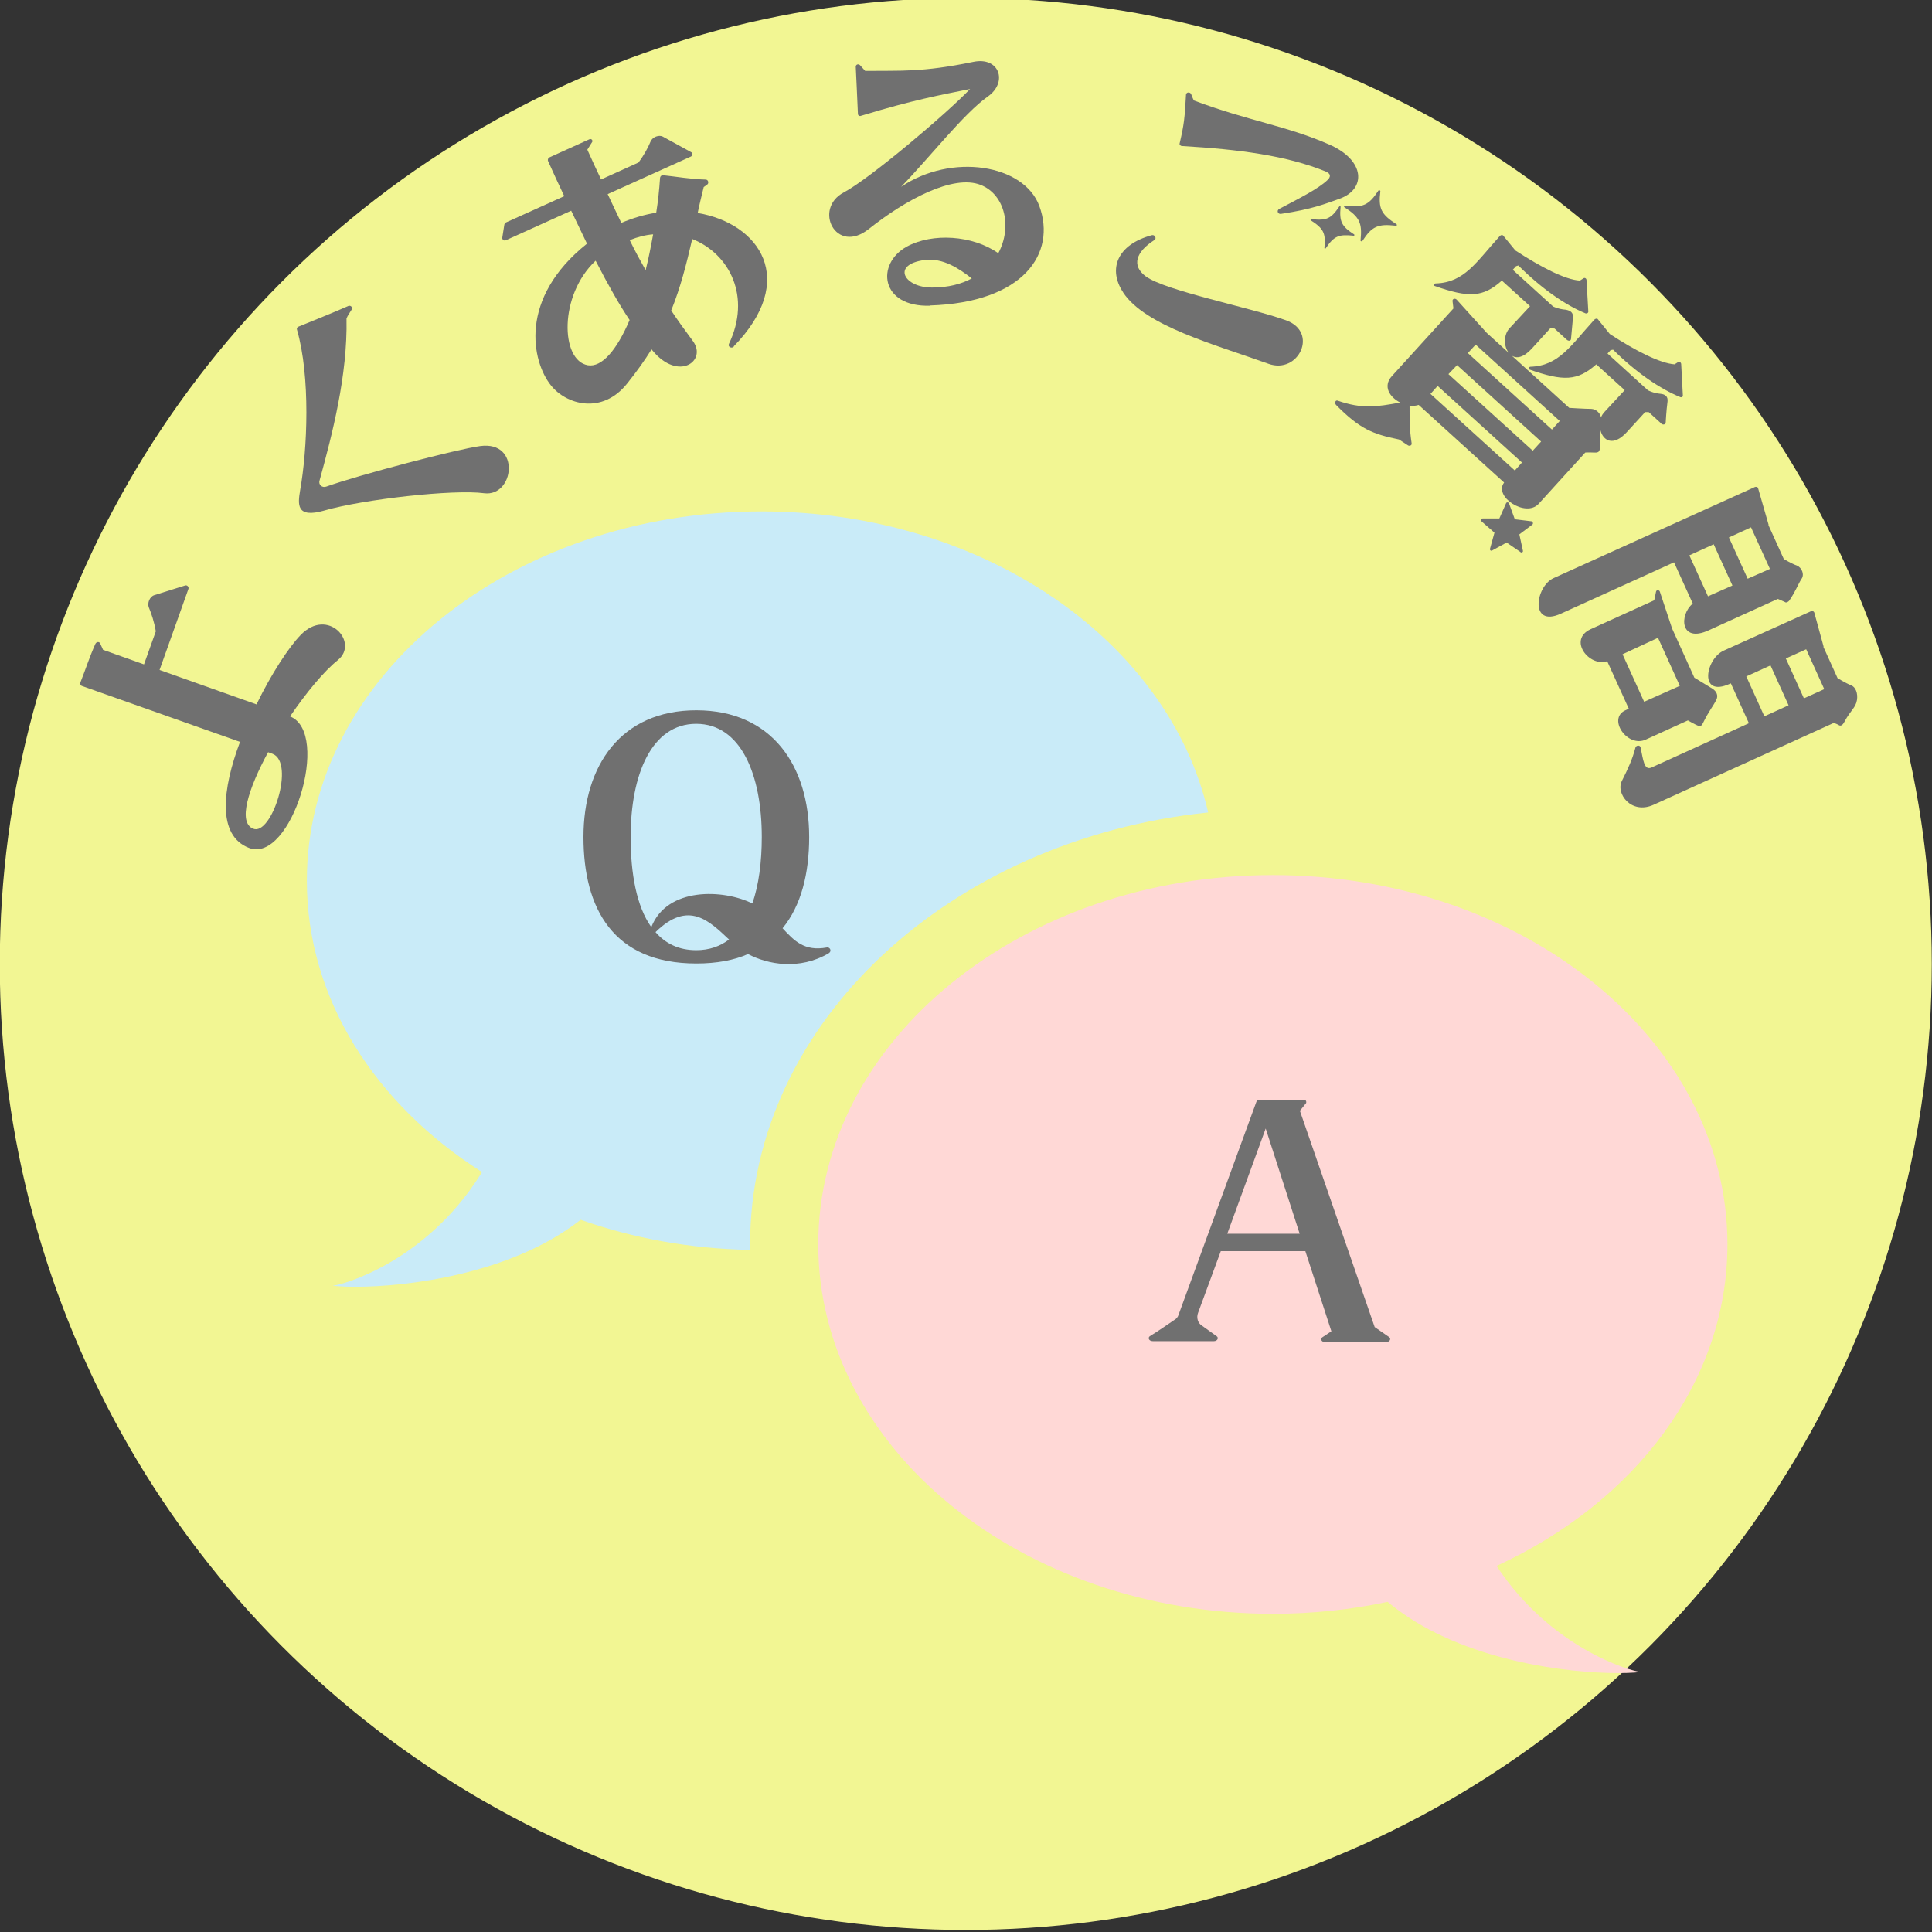
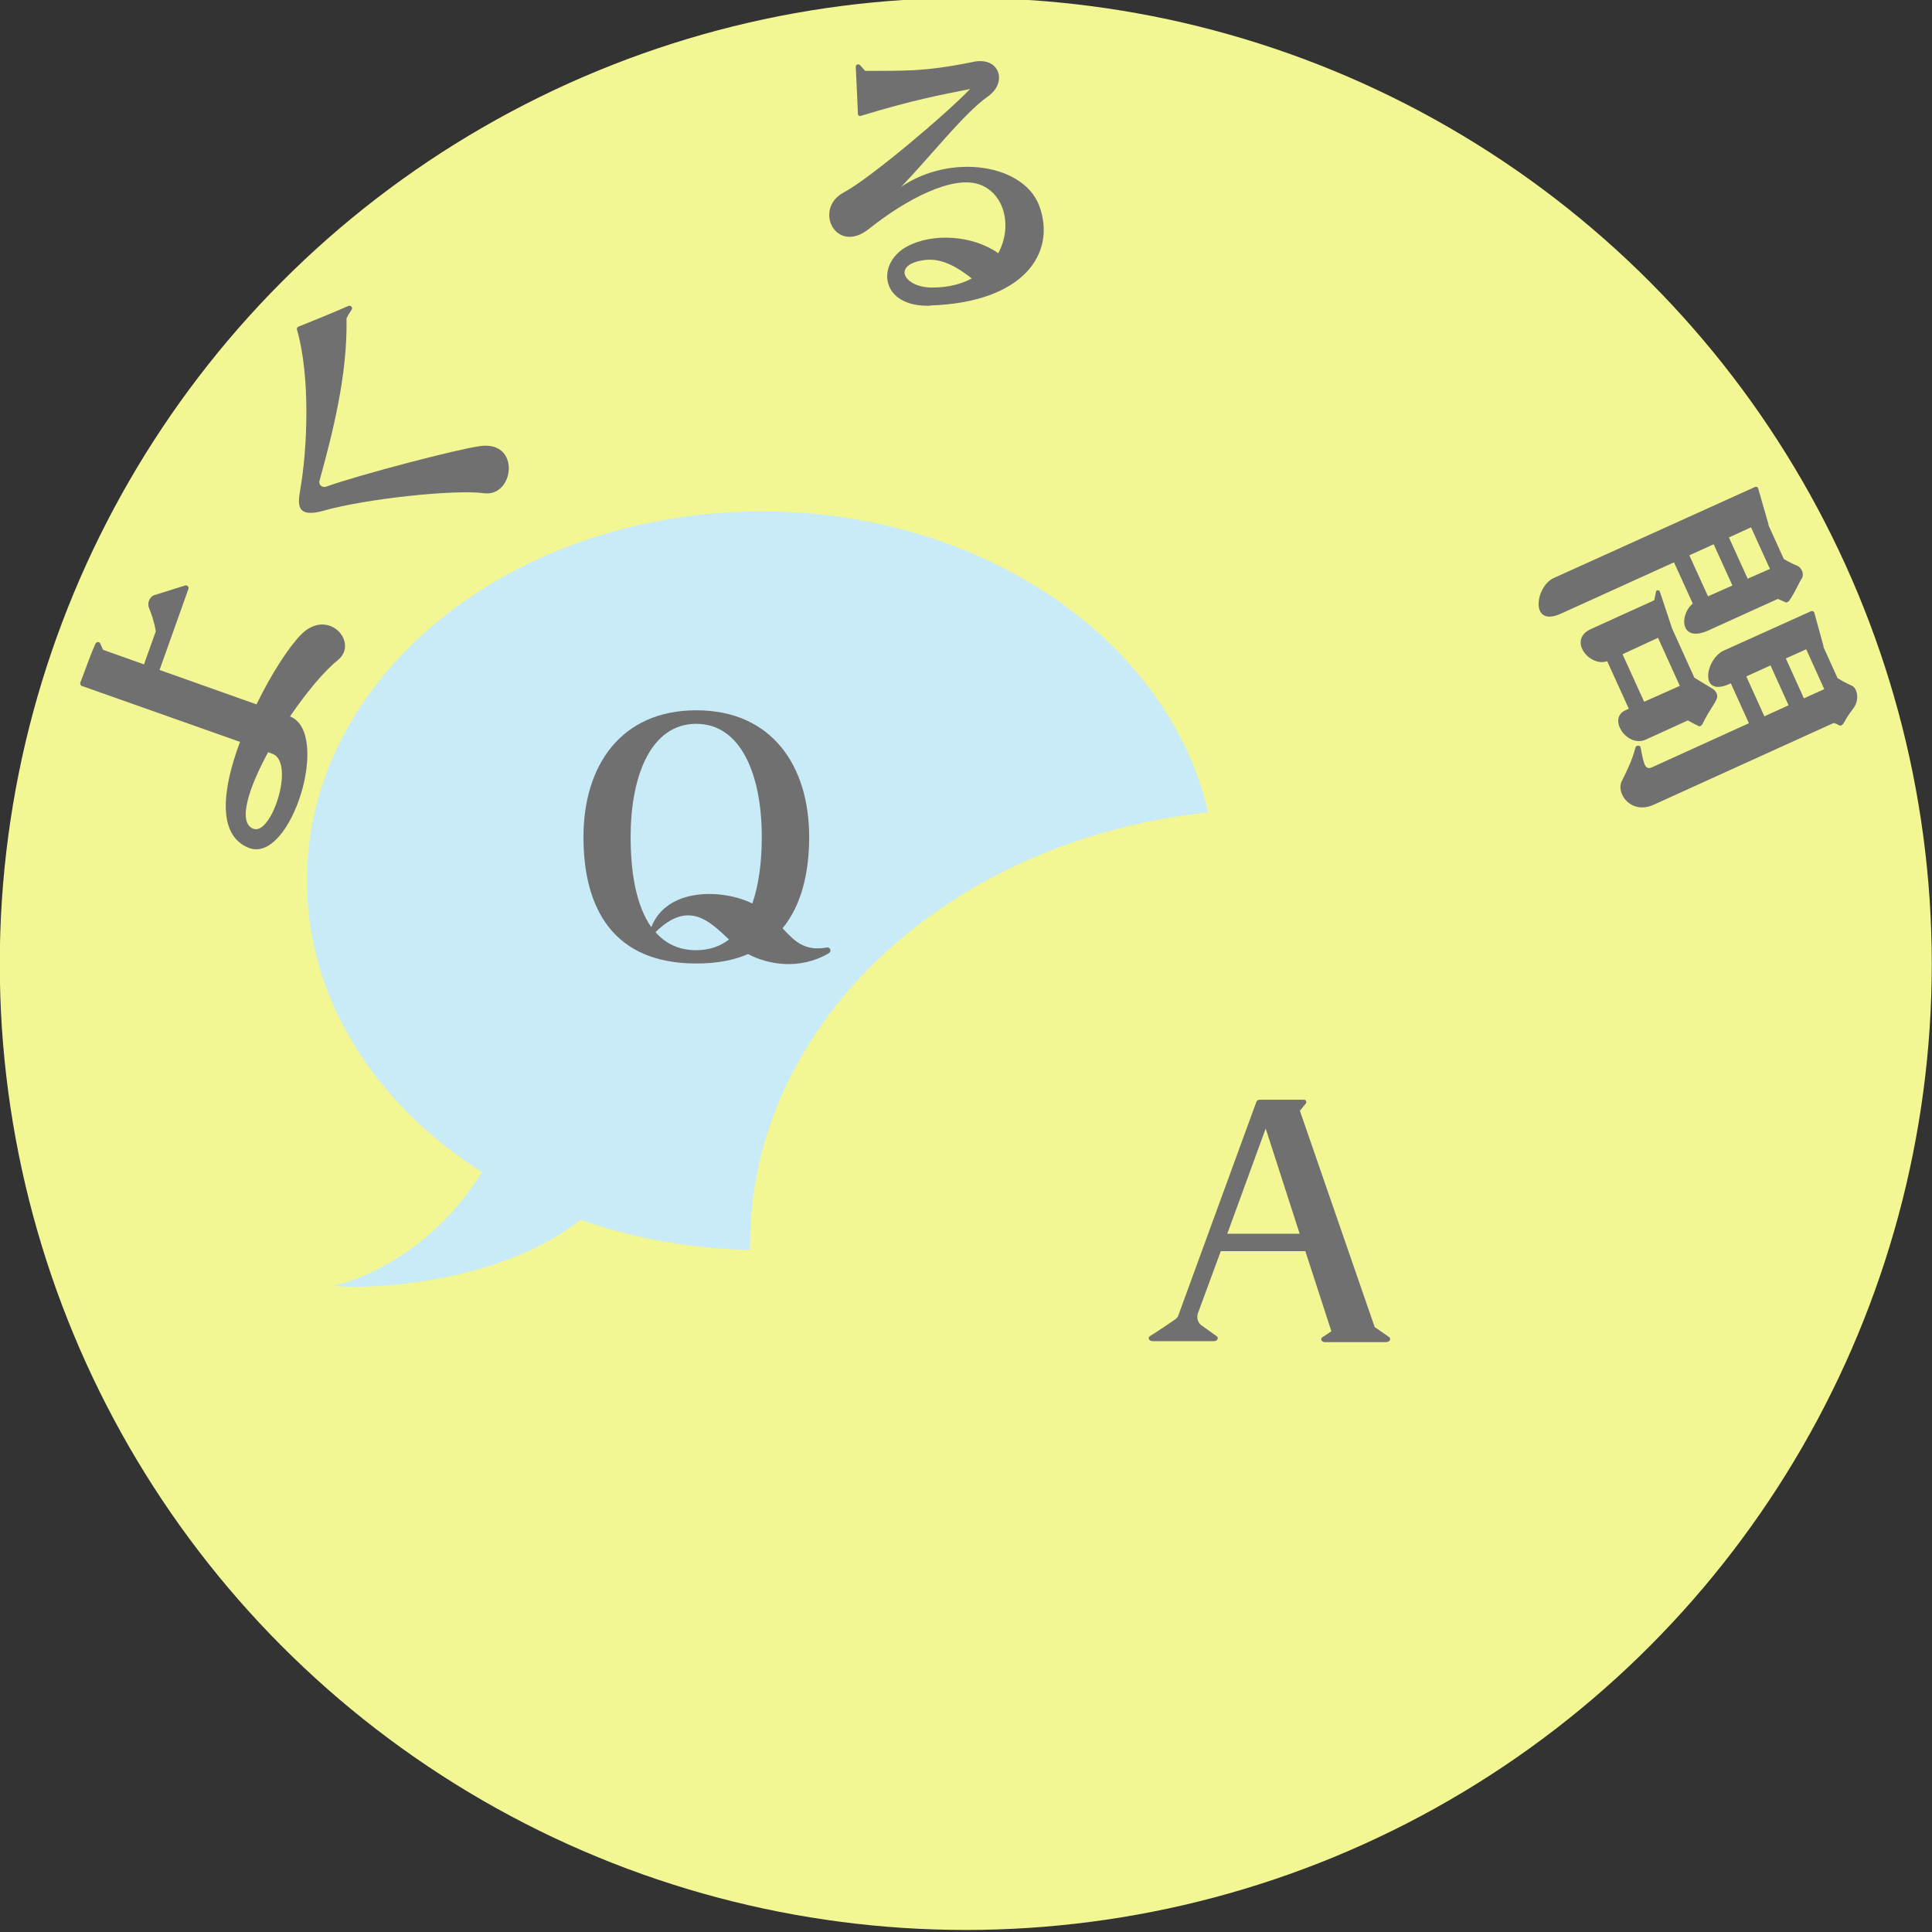
<svg xmlns="http://www.w3.org/2000/svg" id="_レイヤー_1" viewBox="0 0 170 170">
  <rect x="0" y="0" width="170" height="170" fill="#333333" stroke="none" />
  <defs>
    <style>.cls-1{fill:#f2f693;}.cls-2{fill:#ffd8d6;}.cls-3{fill:#c9ebf8;}.cls-4{fill:#707070;}</style>
  </defs>
  <circle class="cls-1" cx="84.98" cy="84.82" r="85" />
  <g>
    <path class="cls-4" d="M29.72,58.09c-1.21,.97-2.77,2.85-4.2,4.95,3.65,1.44,.08,13-3.61,11.57-2.83-1.09-2.35-5.18-.79-9.33l-13.91-4.92c-.12-.04-.18-.18-.14-.3,.47-1.18,.77-2.16,1.32-3.4,.1-.21,.35-.21,.42-.05l.26,.57,3.6,1.28,1.04-2.91c-.14-.83-.39-1.57-.61-2.09-.16-.39,.07-.96,.47-1.09l2.71-.85c.19-.07,.36,.13,.3,.3l-2.54,7.13,8.53,3.03c1.31-2.7,2.85-5.04,3.88-6.1,2.41-2.5,5.18,.67,3.28,2.2Zm-6.13,8.1c-1.73,3.19-2.69,6.18-1.31,6.73,1.61,.66,3.72-5.82,1.7-6.59l-.38-.14Z" />
    <path class="cls-4" d="M28.55,44.92c-2.52,.72-2.34-.56-2.14-1.78,.64-3.59,.92-9.98-.28-14.14-.04-.11,.03-.22,.14-.26,1-.4,3.26-1.32,4.39-1.82,.22-.08,.41,.16,.28,.33-.2,.29-.38,.59-.45,.78,.1,5.01-1.26,10.2-2.37,14.25-.12,.35,.21,.67,.58,.54,2.88-1.03,11.53-3.3,13.56-3.57,3.59-.48,2.99,4.49,.34,4.15-2.66-.36-10.57,.52-14.06,1.52Z" />
-     <path class="cls-4" d="M64.57,30.51c-.21,.18-.55,0-.43-.25,1.98-4.14,.07-7.92-3.23-9.23-.52,2.25-1.03,4.27-1.85,6.29,.54,.82,1.16,1.68,1.91,2.69,1.28,1.74-1.27,3.6-3.56,.83-.02-.05-.07-.08-.08-.1-.6,.97-1.31,1.96-2.15,3.01-2.2,2.76-5.36,1.86-6.71,.15-1.66-2.08-2.89-7.62,3.18-12.46l-1.39-2.9-5.75,2.6c-.17,.08-.35-.07-.31-.25l.18-1.14c.03-.07,.08-.15,.15-.18l5.12-2.31c-.46-.96-.93-1.99-1.43-3.1-.04-.09,0-.25,.12-.31l3.51-1.59c.17-.08,.31,.05,.27,.21l-.44,.7c.43,.95,.82,1.81,1.21,2.62l3.29-1.49c.51-.68,.85-1.33,1.07-1.86,.17-.39,.74-.61,1.09-.41l2.46,1.35c.18,.08,.15,.33-.02,.4l-7.31,3.3c.44,.92,.83,1.78,1.2,2.53,1.02-.43,2.07-.74,3.07-.89,.16-.99,.27-2.03,.34-3.09,.03-.13,.13-.23,.28-.21,1.15,.12,2.44,.35,3.73,.38,.23,0,.31,.31,.14,.44l-.31,.22c-.19,.79-.38,1.54-.53,2.28,5.45,.92,8.88,5.89,3.16,11.75Zm-9.17-2.35c-.88-1.31-1.82-2.95-2.99-5.22-3.24,3.03-3.1,8.79-.68,9.2,1.22,.2,2.53-1.31,3.67-3.98Zm2.07-7.54c-.67,.05-1.37,.23-2.06,.51,.48,.99,.95,1.84,1.4,2.64,.25-.98,.46-2.06,.66-3.15Z" />
    <path class="cls-4" d="M81.84,26.9c-4.38,.14-4.79-3.69-2.05-5.2,2.25-1.23,5.8-1.01,8.05,.58,1.23-2.27,.62-5.15-1.55-6.01-2.41-.95-6.6,1.3-9.83,3.87-2.92,2.33-4.93-1.78-2.21-3.21,2.28-1.21,8.98-6.87,11.11-9.1-2.62,.53-5.01,.96-9.6,2.36-.13,.06-.27-.04-.27-.17-.08-1.96-.13-2.77-.19-4.15,0-.2,.23-.29,.39-.12,.14,.15,.28,.32,.44,.49,3.14-.04,4.97,.14,9.53-.8,2.28-.47,3.05,1.8,1.25,3.06-2.08,1.46-5.15,5.4-7.62,7.94,4.43-3,10.8-1.99,12.16,1.68,1.53,4.18-1.39,8.5-9.62,8.76Zm3.68-2.39c-1.09-.85-2.53-1.84-4.16-1.63-2.97,.39-1.81,2.44,.67,2.42,1.4,0,2.55-.3,3.48-.8Z" />
-     <path class="cls-4" d="M98.83,25.73c-1.35-2.03-.56-4.21,2.54-5.04,.24-.05,.43,.29,.21,.43-1.63,1.04-2.04,2.25-.76,3.2,1.73,1.27,9.15,2.72,12.33,3.86,2.91,1.04,1.11,4.79-1.54,3.83-4.75-1.71-10.84-3.33-12.78-6.27Zm13.72-7.34c1.8-.95,3.41-1.75,4.25-2.54,.25-.23,.39-.54-.17-.77-3.4-1.38-7.58-1.94-12.61-2.23-.14,0-.26-.12-.22-.24,.39-1.65,.45-2.27,.56-4.29,.03-.23,.37-.25,.46-.02,.11,.31,.23,.54,.23,.54,4.82,1.81,8.1,2.21,11.9,3.87,3.2,1.39,3.29,3.95,.89,4.79-1.22,.43-2.37,.91-5.13,1.32-.27,.04-.4-.3-.15-.43Zm2.81,1.01c-.08-.03-.03-.15,.04-.12,1.32,.15,1.72-.03,2.44-1.1,.03-.07,.15-.03,.12,.04-.12,1.28,.09,1.69,1.18,2.4,.07,.03,.03,.15-.04,.12-1.3-.14-1.72,.03-2.44,1.1-.03,.07-.15,.03-.12-.04,.12-1.28-.07-1.68-1.18-2.4Zm2.94-1.16c-.07-.03-.02-.17,.05-.14,1.59,.19,2.09-.04,2.94-1.33,.03-.07,.18-.02,.17,.06-.19,1.53,.08,2.03,1.4,2.89,.1,.04,.05,.18-.05,.14-1.56-.18-2.1,.06-2.92,1.33-.06,.09-.21,.03-.17-.06,.15-1.52-.08-2.03-1.43-2.9Z" />
-     <path class="cls-4" d="M146.16,37.25l-1.09-.99h-.31s-1.61,1.76-1.61,1.76c-1.2,1.32-2.1,.74-2.32-.15-.05,.68-.06,1.4-.06,1.6-.02,.33-.2,.37-.53,.35-.44-.02-.75,0-.75,0l-4.1,4.51c-1.13,1.24-3.99-.63-3.04-1.87l-7.52-6.83c-.25,.08-.53,.11-.8,.06,0,1.3,0,2.11,.18,3.3,.05,.18-.15,.28-.3,.21l-.81-.53c-2.35-.48-3.46-.94-5.54-3.04-.16-.18-.05-.46,.16-.37,2.14,.74,3.4,.54,5.49,.16-.91-.45-1.56-1.42-.74-2.32l5.42-5.96-.08-.66c-.01-.18,.2-.26,.36-.12l2.65,2.93,1.95,1.77c-.46-.55-.49-1.62,.08-2.2l1.78-1.92-2.48-2.25c-1.68,1.5-2.91,1.52-5.92,.47-.11-.03-.05-.22,.1-.22,2.53-.08,3.54-1.85,5.64-4.17,.09-.09,.21-.12,.29-.05l1.08,1.32c2.26,1.47,4.39,2.58,5.68,2.65l.33-.21c.09-.06,.24,.01,.25,.16l.16,2.8c-.01,.09-.12,.17-.23,.14-1.79-.73-3.85-2.16-5.93-4.22l-.2,.06-.29,.32,3.55,3.23s.49,.24,1.1,.28c.46,.08,.68,.27,.65,.7l-.17,1.84c0,.2-.2,.26-.38,.1l-1.07-.98-.37-.03-1.61,1.77c-.75,.83-1.37,.92-1.79,.64l5.06,4.6s1.42,.09,1.95,.09c.41,.02,.8,.38,.84,.76,.08-.2,.18-.35,.32-.5l1.77-1.91-2.5-2.27c-1.67,1.48-2.9,1.5-5.9,.45-.11-.03-.03-.24,.11-.24,2.49-.08,3.52-1.83,5.61-4.13,.08-.09,.23-.14,.31-.06l1.06,1.31c2.28,1.49,4.43,2.58,5.7,2.67l.33-.21c.09-.06,.22,.03,.25,.16l.15,2.82c-.01,.09-.1,.15-.21,.12-1.79-.73-3.87-2.14-5.93-4.18l-.22,.04-.27,.3,3.55,3.23s.48,.26,1.1,.31c.46,.04,.68,.27,.63,.68-.11,.83-.16,1.82-.16,1.82,0,.2-.22,.28-.4,.12Zm-20.29-2.59l7.42,6.74,.63-.7-7.42-6.74-.63,.7Zm9.74,4.2l-7.4-6.73-.76,.79,7.42,6.74,.74-.81Zm-5.76-8.54l-.69,.75,7.4,6.73,.65-.72s.02-.02,.05-.02l-7.42-6.74Zm3.95,18.26l-1.23-.84-1.28,.7c-.09,.06-.22-.03-.18-.16l.39-1.41-1.11-.97c-.12-.11-.07-.27,.07-.28h1.47s.59-1.33,.59-1.33c.03-.11,.21-.12,.26,0l.51,1.4,1.48,.18c.09,.02,.18,.2,.06,.29l-1.14,.86,.31,1.42c.05,.15-.12,.21-.21,.15Z" />
    <path class="cls-4" d="M147.3,49.48l-9.96,4.52c-2.76,1.25-2.24-2.4-.64-3.13l17.7-8.01c.12-.05,.24-.02,.29,.07l.92,3.2s.02,.05,0,.08l1.35,2.98s.69,.41,1.19,.59c.4,.2,.61,.74,.41,1.09-.38,.58-.48,1.03-1.12,1.98-.07,.09-.26,.23-.39,.12-.15-.08-.62-.27-.62-.27l-6.1,2.77c-2.51,1.14-2.58-1.38-1.38-2.36l-1.66-3.65Zm2.14,14.39c-.24-.09-.92-.48-.92-.48l-3.71,1.69c-1.62,.74-3.39-1.85-1.79-2.58l.3-.14-1.9-4.18c-1.57,.54-3.49-1.89-1.45-2.82l5.59-2.54,.16-.77c.04-.16,.27-.15,.33,0l1.08,3.25,1.96,4.33,1.58,.96c.35,.22,.55,.59,.36,.97-.29,.6-.62,.92-1.19,2.08-.07,.15-.21,.33-.42,.25Zm12.34-.07c-.09-.08-.42-.19-.44-.18l-15.83,7.19c-1.97,.9-3.36-.99-2.8-2.09,.53-1.05,.94-1.94,1.19-2.92,.04-.22,.39-.26,.45-.06,.25,1.16,.31,2.09,.98,1.79l8.56-3.89-1.59-3.51-.09,.04c-2.76,1.25-2.14-2.19-.54-2.92l7.67-3.46c.12-.05,.24-.02,.3,.1l.81,2.96s.02,.05,0,.08l1.24,2.74s.67,.42,1.21,.64c.38,.15,.59,.69,.5,1.28-.11,.69-.55,.89-1.08,1.88-.12,.23-.3,.51-.56,.31Zm-17.11-2.05l3.05-1.36,.09-.04-1.92-4.23-3.12,1.45,1.9,4.18Zm3.98-12.88l1.64,3.6,2.15-.95-1.65-3.63-2.13,.97Zm5.43-2.47l-1.95,.89,1.65,3.63,1.96-.86-1.66-3.65Zm1.17,16.63l2.13-.97-1.59-3.51-2.13,.97,1.59,3.51Zm3.68-5.9l-1.79,.81,1.59,3.51,1.79-.81-1.59-3.51Z" />
  </g>
-   <path class="cls-2" d="M131.68,137.79c12.13-5.58,20.32-16.16,20.32-28.29,0-17.95-17.91-32.5-40-32.5s-40,14.55-40,32.5,17.91,32.5,40,32.5c3.49,0,6.87-.36,10.1-1.05,1.16,.96,2.56,1.91,4.29,2.76,6.98,3.45,15.5,3.72,17.99,3.41-.89-.06-7.93-2.09-12.7-9.34Z" />
  <path class="cls-3" d="M66,109.5c0-19.52,17.62-35.66,40.31-38.01-3.47-15.08-19.74-26.49-39.31-26.49-22.09,0-40,14.55-40,32.5,0,10.41,6.04,19.68,15.41,25.63-.06,.1-.11,.2-.18,.29-4.77,7.57-12.05,9.65-12.96,9.71,2.48,.31,11.01,.04,17.99-3.41,1.51-.75,2.77-1.56,3.83-2.39,4.59,1.62,9.62,2.55,14.91,2.65,0-.16-.01-.32-.01-.48Z" />
  <path class="cls-4" d="M72.94,83.87c-2.6,1.53-5.41,.99-7.12,.08-1.25,.55-2.76,.83-4.55,.83-7.31,0-9.93-4.84-9.93-11.13s3.3-11.15,9.93-11.15,9.93,4.86,9.93,11.15c0,3.2-.7,6.03-2.34,8.03,1.04,1.12,1.92,2.05,3.9,1.69,.29-.05,.44,.34,.18,.49Zm-17.45-10.22c0,3.22,.52,6.11,1.82,7.93,1.38-3.54,6.34-3.35,8.89-2.08,.57-1.64,.83-3.67,.83-5.85,0-5.51-1.85-9.96-5.77-9.96s-5.77,4.45-5.77,9.96Zm5.77,9.96c1.14,0,2.11-.34,2.89-.94-1.72-1.61-3.56-3.51-6.47-.65,.88,1.01,2.05,1.59,3.59,1.59Z" />
  <path class="cls-4" d="M121.98,118.1h-5.38c-.31,0-.47-.29-.23-.44,.23-.16,.49-.31,.78-.52l-2.29-7.05h-7.44l-2,5.43c-.16,.42-.03,.91,.36,1.14l1.27,.91c.23,.16,.05,.44-.23,.44h-5.38c-.34,0-.47-.29-.26-.44,.65-.39,1.51-.99,2.16-1.43,.18-.1,.31-.26,.36-.44l6.84-18.72c.03-.13,.16-.21,.26-.21h3.87c.18-.05,.31,.1,.26,.29l-.55,.68,6.58,19.03,1.27,.88c.21,.16,.05,.44-.26,.44Zm-7.62-9.54l-2.99-9.26-3.38,9.26h6.37Z" />
</svg>